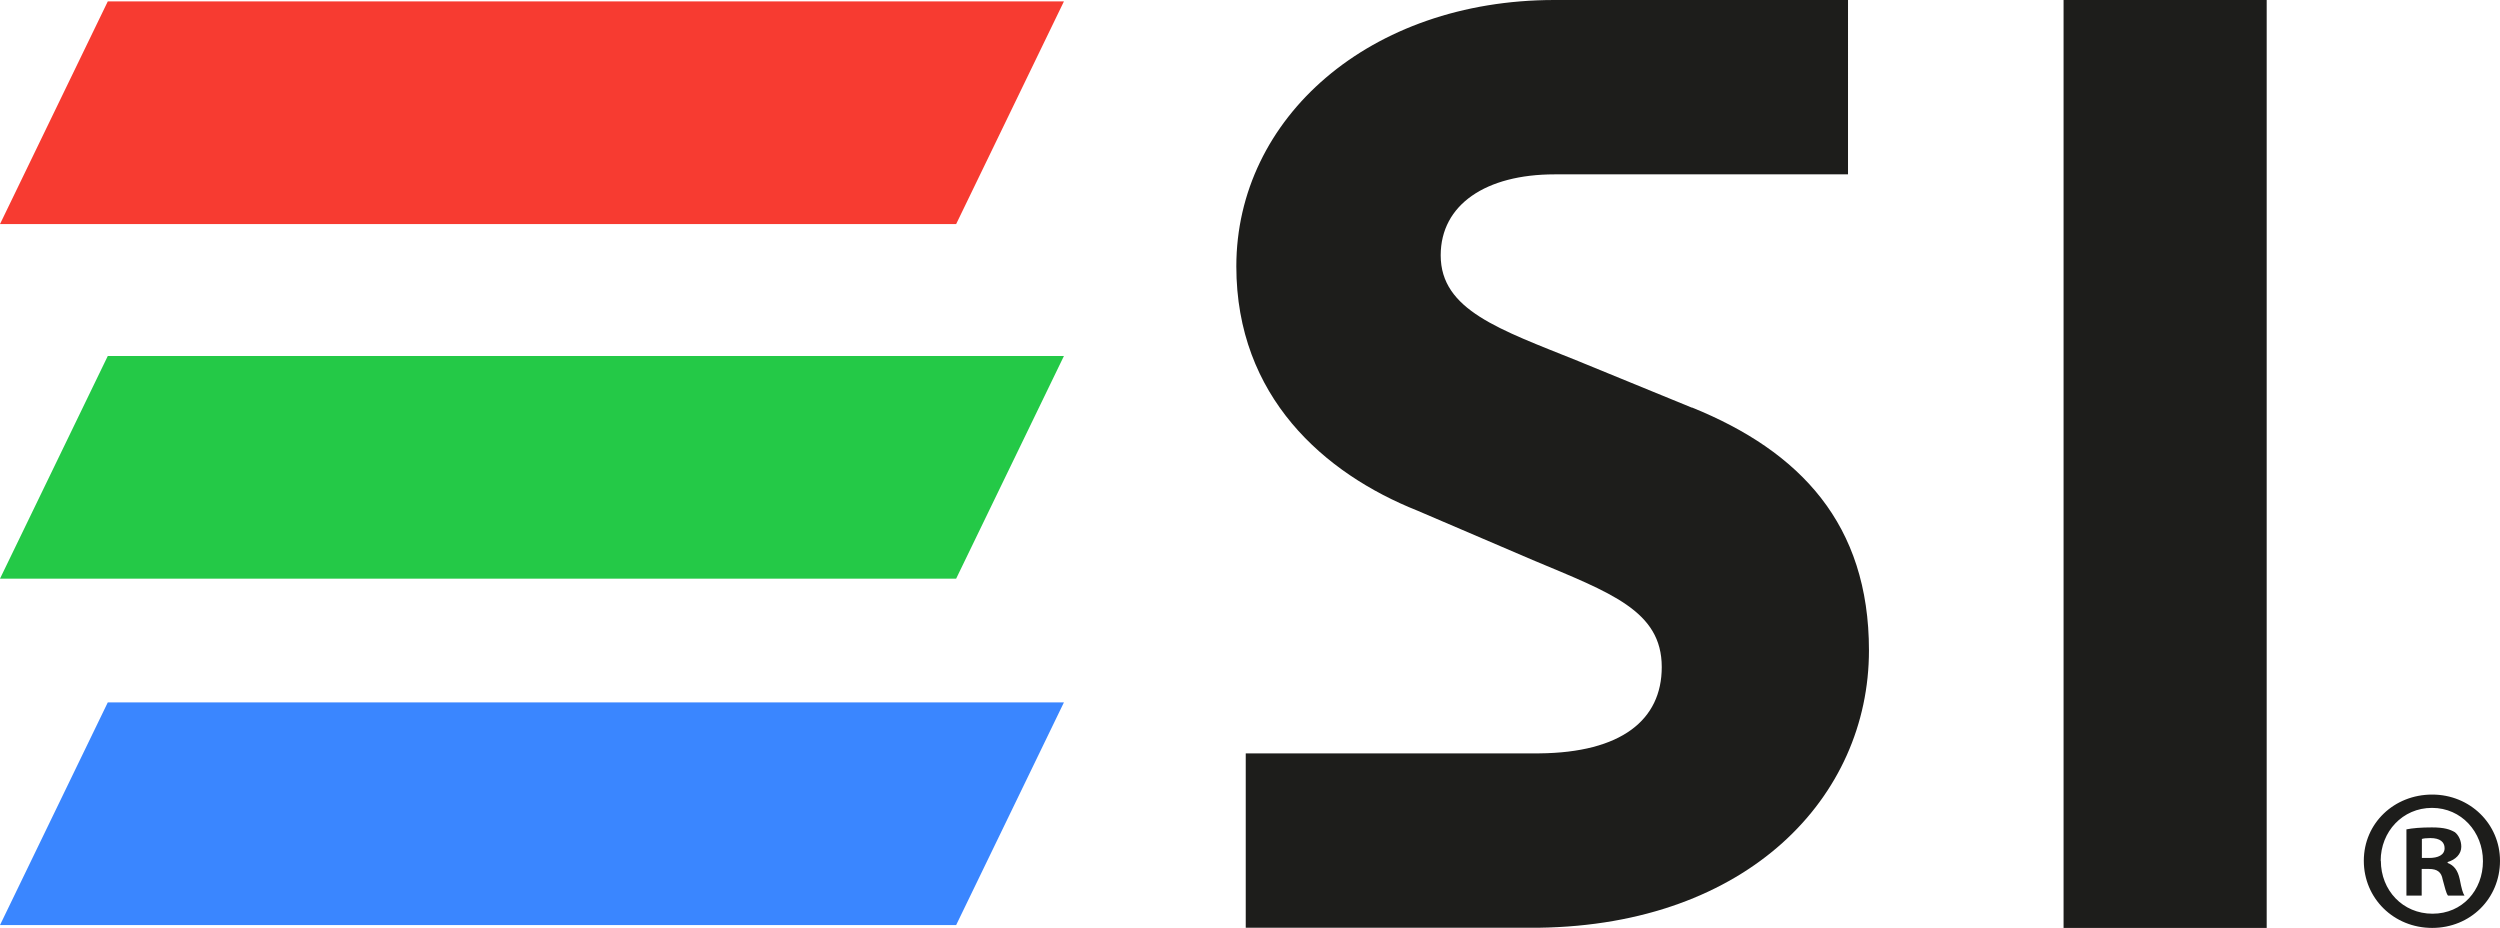
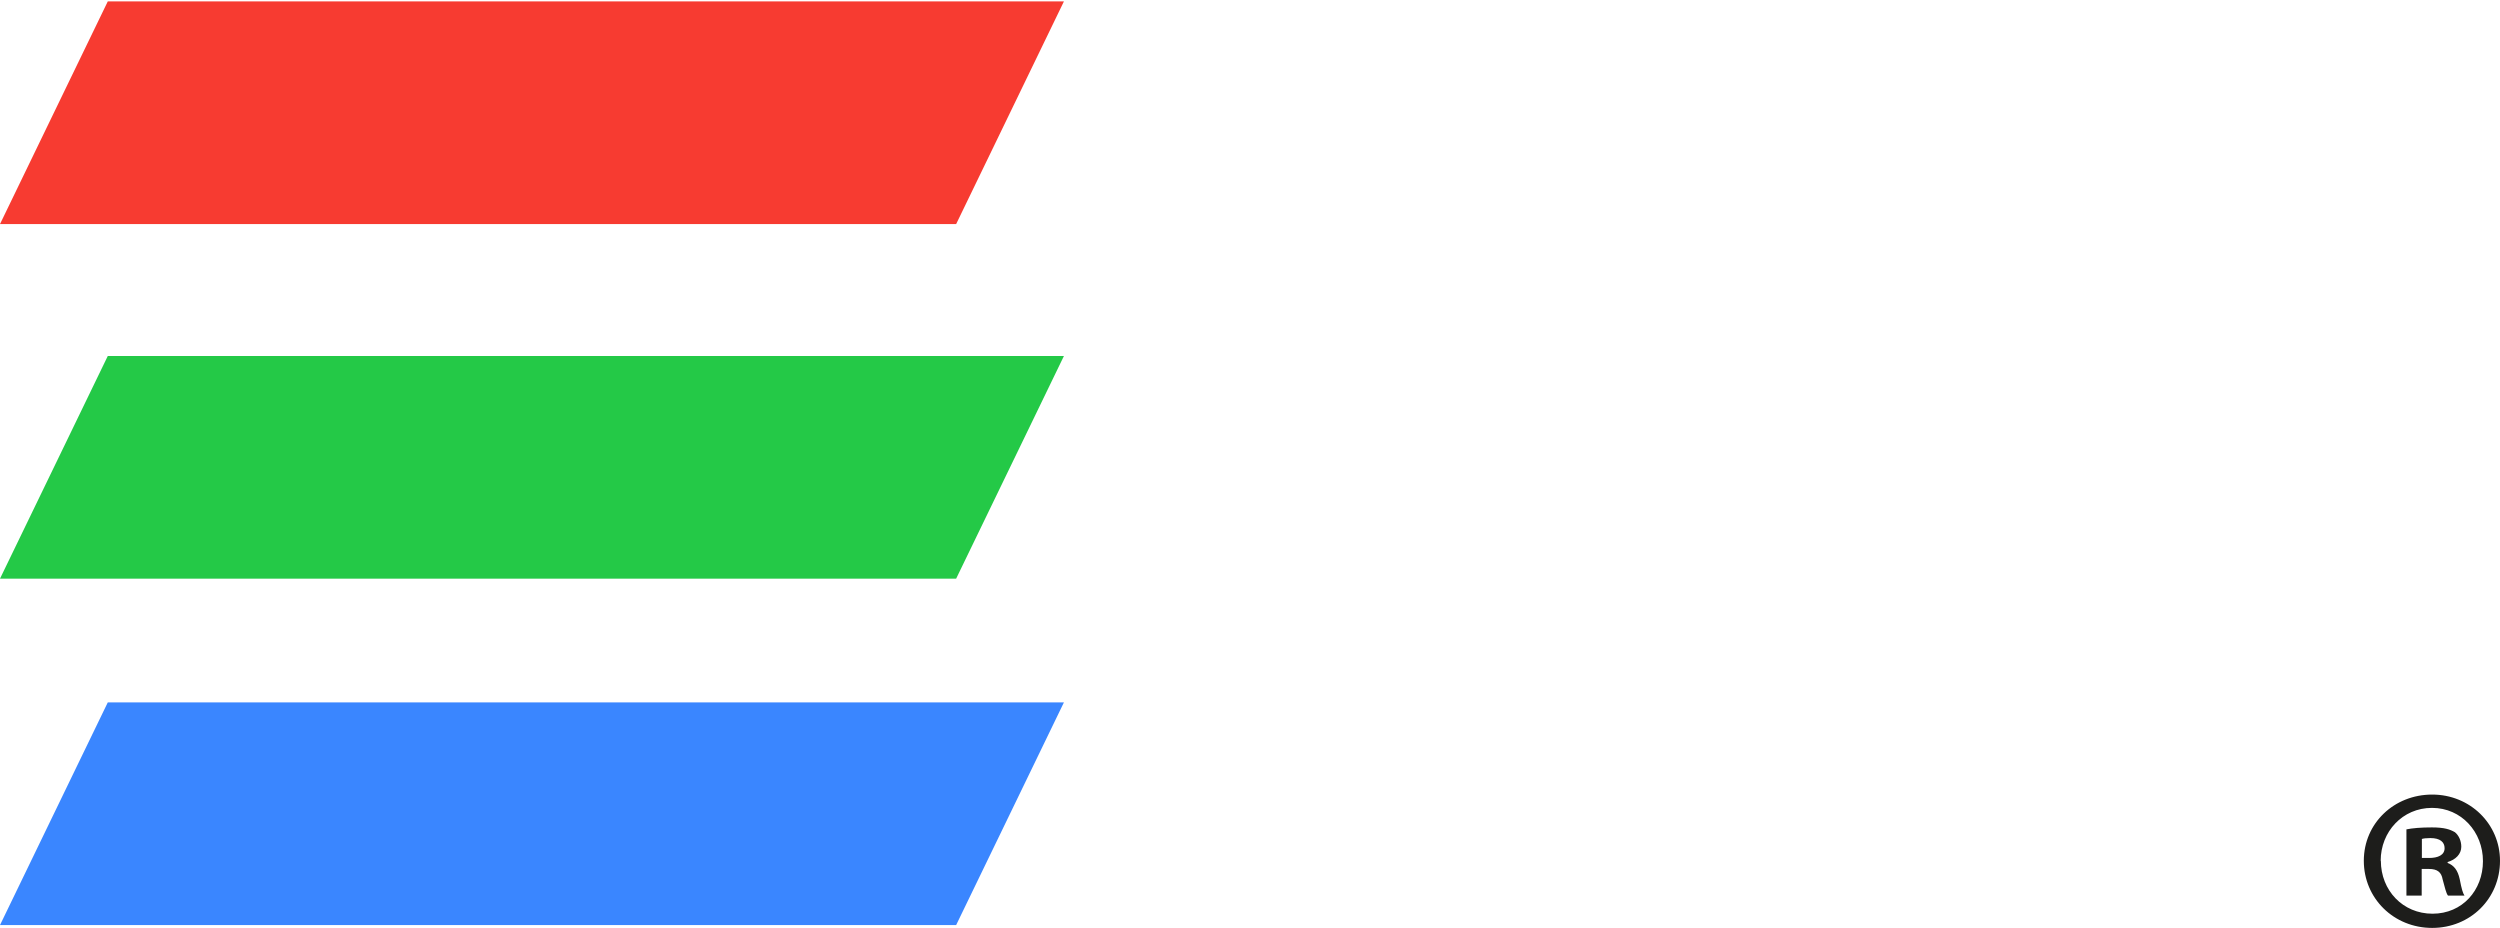
<svg xmlns="http://www.w3.org/2000/svg" id="Layer_2" data-name="Layer 2" viewBox="0 0 140.8 52.26">
  <defs>
    <style>
      .cls-1 {
        fill: #3a86ff;
      }

      .cls-1, .cls-2, .cls-3 {
        fill-rule: evenodd;
      }

      .cls-4 {
        fill: #1d1d1b;
      }

      .cls-2 {
        fill: #24c947;
      }

      .cls-3 {
        fill: #f73b31;
      }
    </style>
  </defs>
  <g id="Layer_1-2" data-name="Layer 1">
    <g>
      <g>
        <polygon class="cls-3" points="0 12.62 6.07 .08 59.92 .08 53.85 12.62 0 12.62" />
        <polygon class="cls-2" points="0 32.59 6.07 20.05 59.92 20.05 53.85 32.59 0 32.59" />
        <polygon class="cls-1" points="0 52.1 6.07 39.56 59.92 39.56 53.85 52.1 0 52.1" />
      </g>
      <g>
        <path class="cls-4" d="M140.8,48.48c0,2.12-1.66,3.78-3.82,3.78s-3.85-1.66-3.85-3.78,1.71-3.73,3.85-3.73,3.82,1.66,3.82,3.73ZM134.09,48.48c0,1.66,1.23,2.98,2.91,2.98s2.84-1.32,2.84-2.96-1.21-3-2.87-3-2.89,1.34-2.89,2.98ZM136.39,50.44h-.86v-3.73c.34-.07.82-.11,1.43-.11.71,0,1.02.11,1.3.27.2.16.36.46.36.82,0,.41-.32.73-.77.86v.05c.36.14.57.41.68.91.11.57.18.8.27.93h-.93c-.11-.14-.18-.48-.3-.91-.07-.41-.3-.59-.77-.59h-.41v1.5ZM136.41,48.32h.41c.48,0,.86-.16.86-.55,0-.34-.25-.57-.8-.57-.23,0-.39.02-.48.05v1.07Z" />
-         <rect class="cls-4" x="116.22" width="11.44" height="52.26" />
-         <path class="cls-4" d="M95.29,22.96l-6.42-2.63c-4.41-1.78-7.73-2.86-7.73-5.95,0-2.86,2.55-4.56,6.41-4.56h16.53V0h-16.53C77.13,0,69.63,6.65,69.63,15c0,7.34,4.95,11.67,10.2,13.76l6.49,2.78c4.41,1.85,7.27,2.86,7.27,6.03,0,2.98-2.28,4.82-6.9,4.86h0s-16.53,0-16.53,0v9.82h16.53c11.75-.17,18.57-7.35,18.57-15.62,0-7.11-3.87-11.21-9.97-13.68Z" />
      </g>
    </g>
  </g>
</svg>